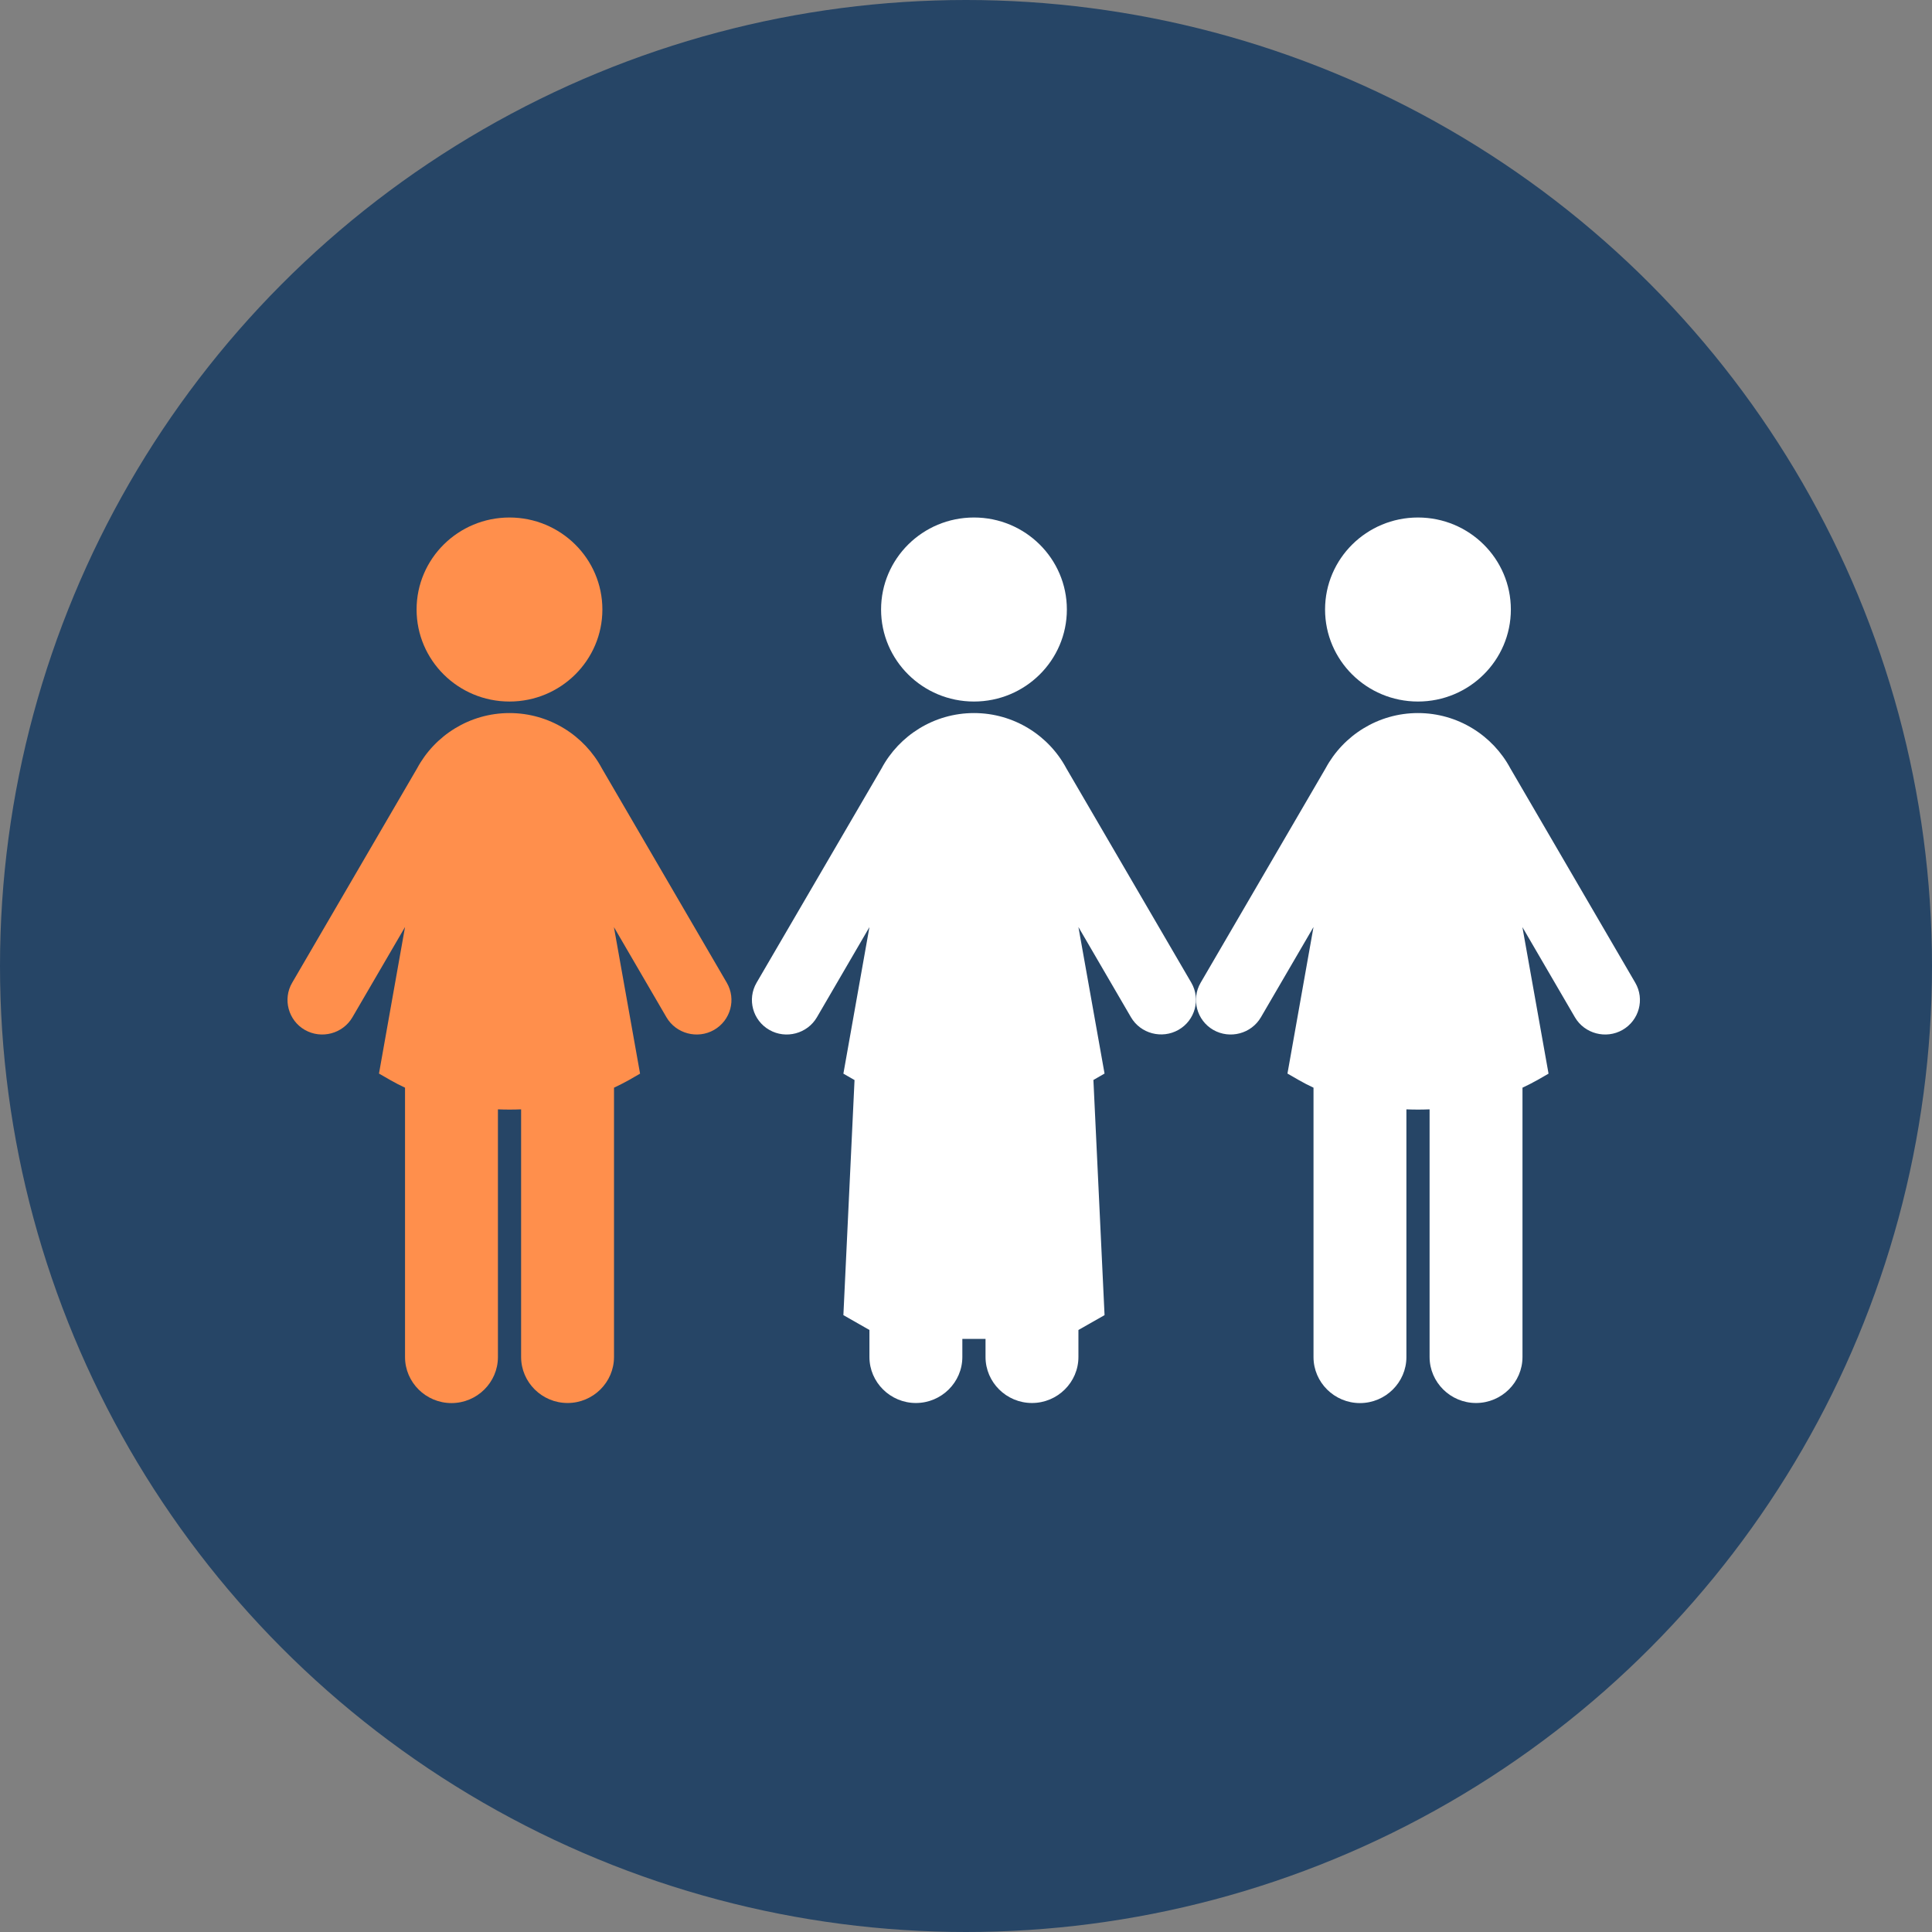
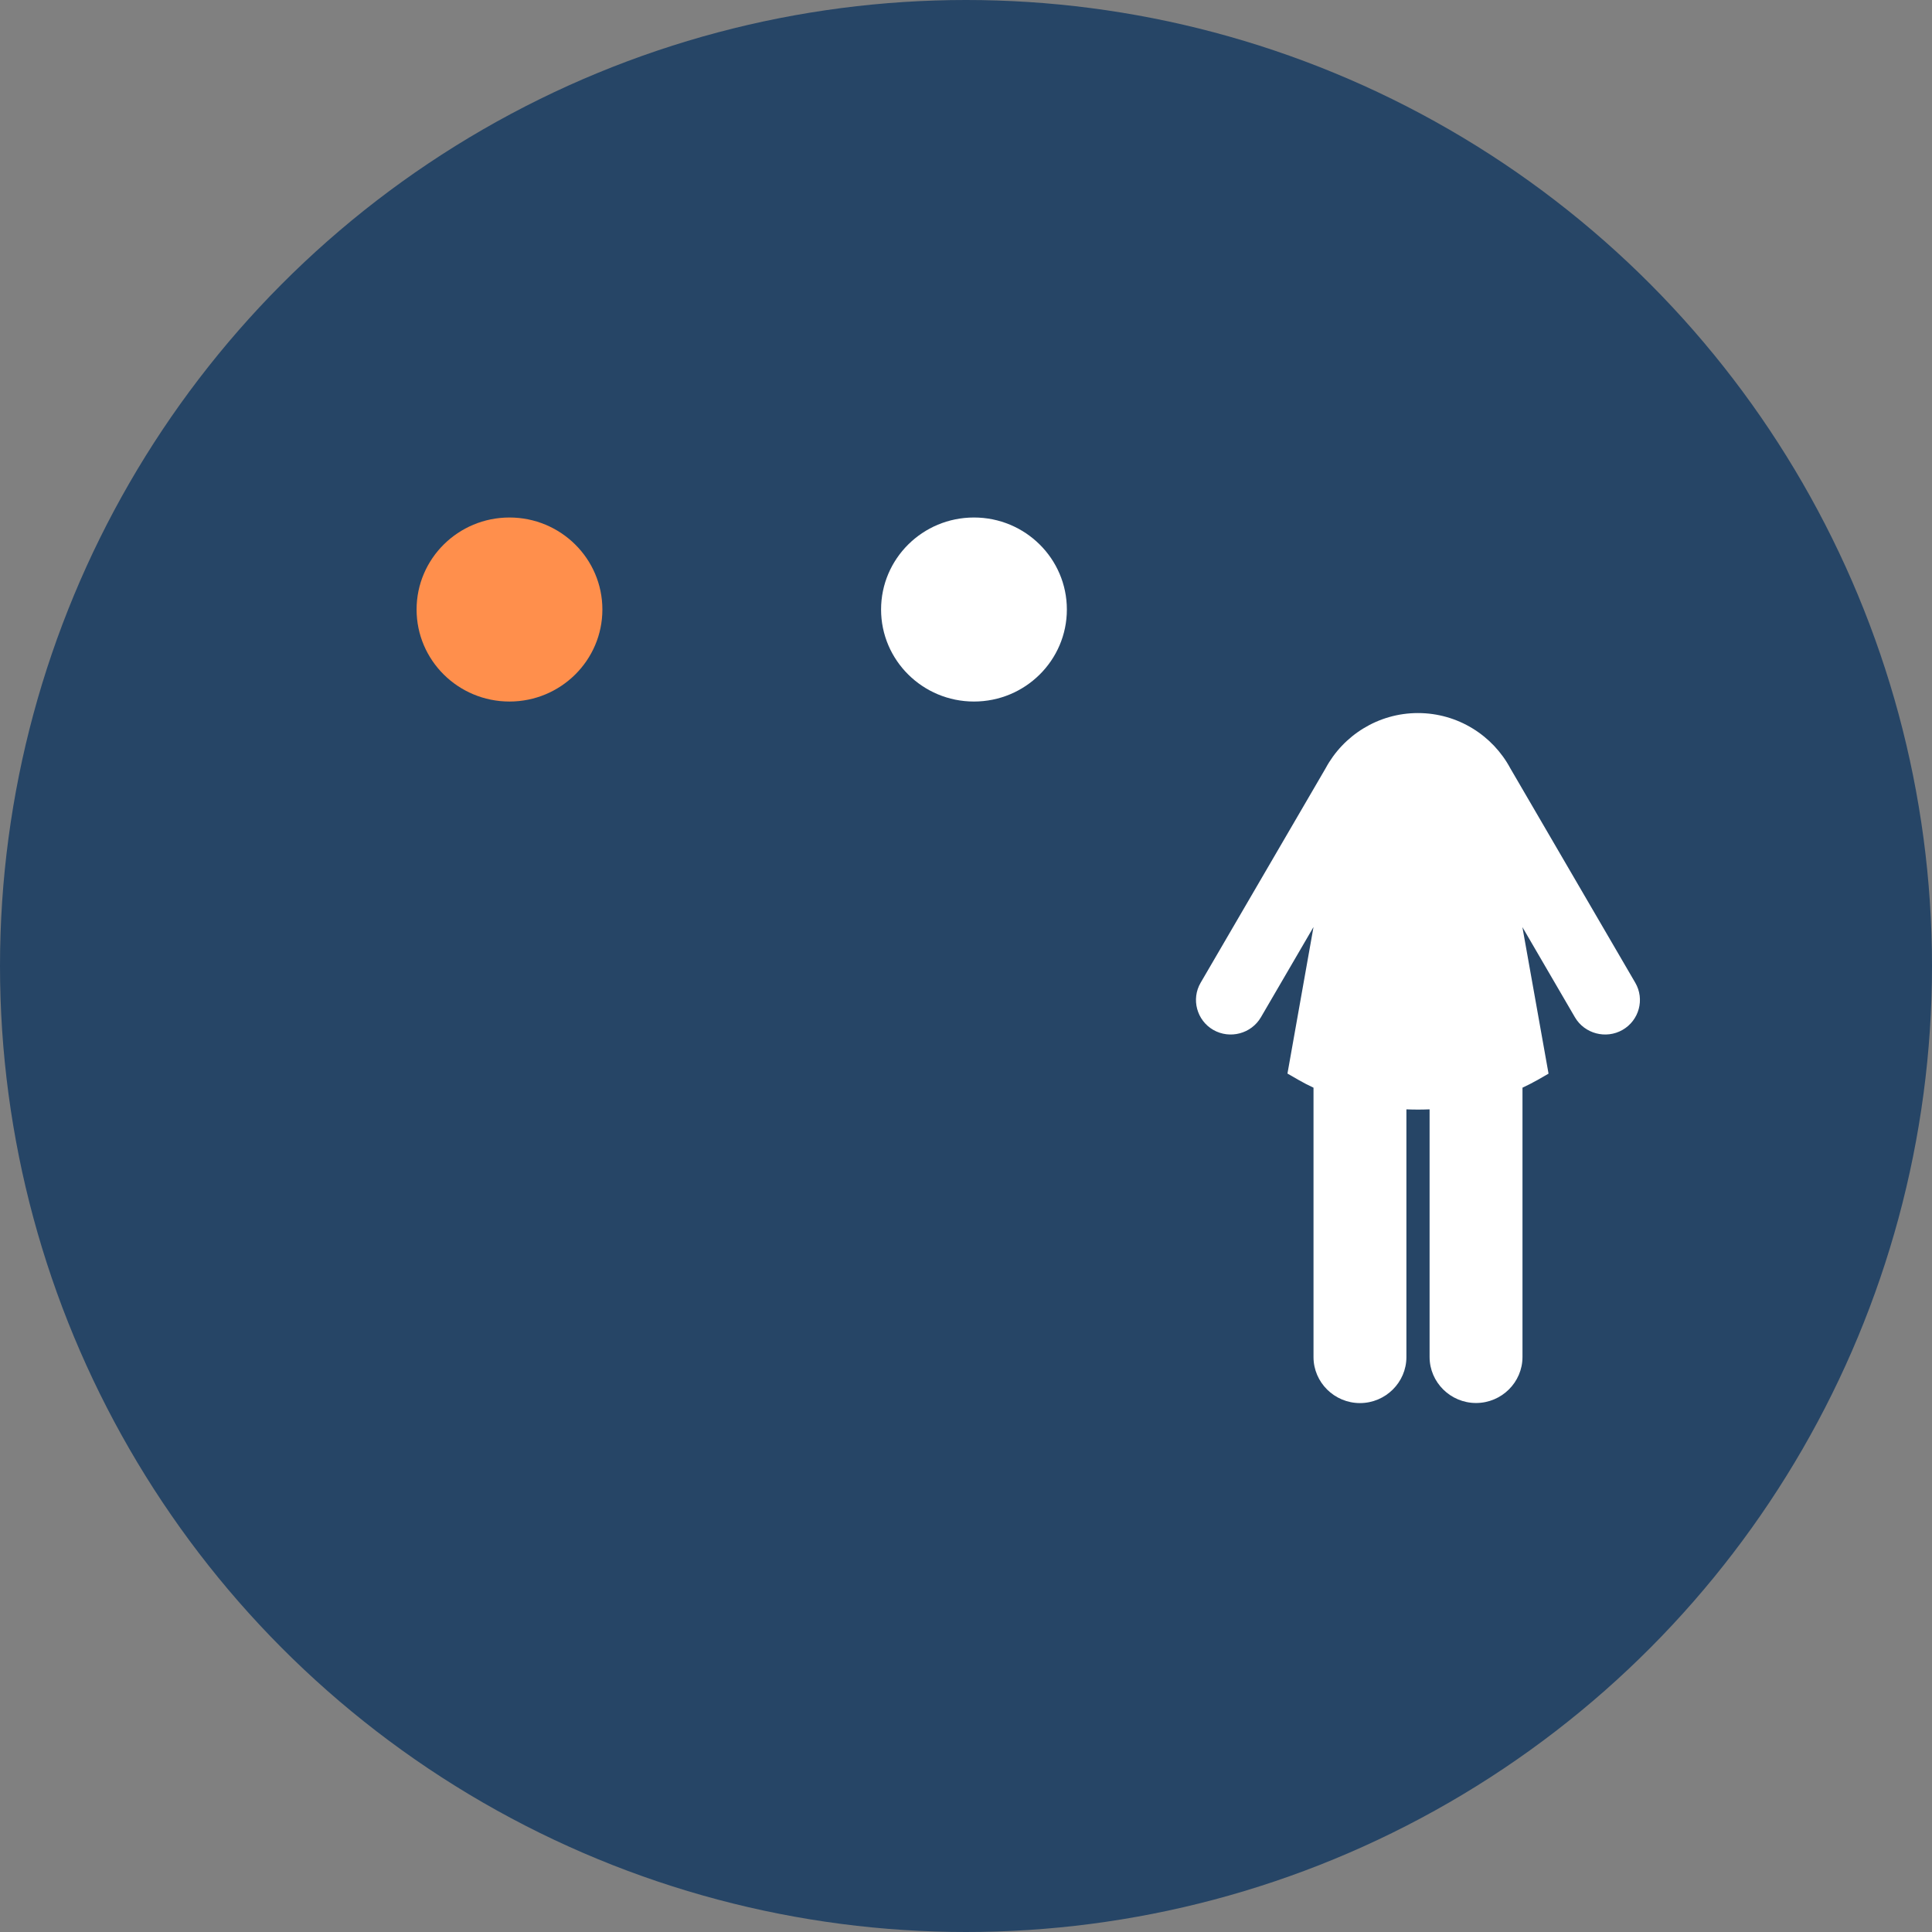
<svg xmlns="http://www.w3.org/2000/svg" width="168" height="168" viewBox="0 0 168 168" fill="none">
  <rect x="0" y="0" width="168" height="168" fill="#808080" stroke="none" />
  <circle cx="84" cy="84" r="84" fill="#264566" />
-   <path fill-rule="evenodd" clip-rule="evenodd" d="M83.682 116.426H85.698V117.999C85.698 120.201 87.514 122 89.737 122C91.959 122 93.776 120.201 93.776 117.999V115.65L96.048 114.359L95.079 93.911L96.048 93.353L93.776 80.611L98.342 88.45C99.175 89.882 101.035 90.376 102.481 89.55C103.927 88.725 104.425 86.883 103.592 85.451L92.728 66.817C91.204 63.959 88.169 62.005 84.693 62.005C81.217 62.005 78.182 63.966 76.658 66.817L65.787 85.458C64.954 86.89 65.453 88.732 66.899 89.557C68.338 90.383 70.204 89.889 71.037 88.457L75.603 80.618L73.338 93.361L74.307 93.918L73.338 114.359L75.603 115.65V117.999C75.603 120.201 77.42 122 79.643 122C81.865 122 83.682 120.201 83.682 117.999V116.426V116.426Z" fill="white" />
  <path fill-rule="evenodd" clip-rule="evenodd" d="M84.693 45C89.153 45 92.771 48.584 92.771 53.001C92.771 57.418 89.153 61.003 84.693 61.003C80.234 61.003 76.615 57.418 76.615 53.001C76.615 48.584 80.227 45 84.693 45Z" fill="white" />
-   <path fill-rule="evenodd" clip-rule="evenodd" d="M53.392 94.581V117.999C53.392 120.201 51.576 122 49.353 122C47.131 122 45.314 120.201 45.314 117.999V96.465C44.645 96.493 43.968 96.493 43.298 96.465V118.007C43.298 120.208 41.482 122.007 39.259 122.007C37.037 122.007 35.22 120.208 35.22 118.007V94.581C34.779 94.377 34.344 94.151 33.924 93.911L32.955 93.353L35.22 80.611L30.647 88.457C29.813 89.889 27.954 90.383 26.508 89.558C25.069 88.732 24.57 86.883 25.404 85.458L36.267 66.817C37.799 63.959 40.834 62.005 44.303 62.005C47.779 62.005 50.814 63.966 52.338 66.817L63.201 85.458C64.035 86.89 63.536 88.732 62.09 89.558C60.651 90.383 58.785 89.889 57.951 88.457L53.385 80.618L55.658 93.361L54.689 93.918C54.269 94.151 53.834 94.377 53.392 94.581Z" fill="#FF8F4C" />
  <path fill-rule="evenodd" clip-rule="evenodd" d="M44.303 45C48.762 45 52.381 48.584 52.381 53.001C52.381 57.418 48.762 61.003 44.303 61.003C39.843 61.003 36.225 57.418 36.225 53.001C36.225 48.584 39.843 45 44.303 45Z" fill="#FF8F4C" />
  <path fill-rule="evenodd" clip-rule="evenodd" d="M132.39 94.581V117.999C132.39 120.201 130.574 122 128.351 122C126.129 122 124.312 120.201 124.312 117.999V96.465C123.643 96.493 122.966 96.493 122.296 96.465V118.007C122.296 120.208 120.48 122.007 118.257 122.007C116.035 122.007 114.218 120.208 114.218 118.007V94.581C113.777 94.377 113.342 94.151 112.922 93.911L111.953 93.353L114.218 80.611L109.645 88.457C108.811 89.889 106.952 90.383 105.506 89.558C104.067 88.732 103.568 86.883 104.402 85.458L115.265 66.817C116.797 63.959 119.832 62.005 123.301 62.005C126.777 62.005 129.812 63.966 131.336 66.817L142.199 85.458C143.033 86.89 142.534 88.732 141.088 89.558C139.649 90.383 137.783 89.889 136.949 88.457L132.383 80.618L134.656 93.361L133.687 93.918C133.266 94.151 132.832 94.377 132.39 94.581Z" fill="white" />
-   <path fill-rule="evenodd" clip-rule="evenodd" d="M123.301 45C127.76 45 131.379 48.584 131.379 53.001C131.379 57.418 127.76 61.003 123.301 61.003C118.841 61.003 115.223 57.418 115.223 53.001C115.223 48.584 118.841 45 123.301 45Z" fill="white" />
</svg>